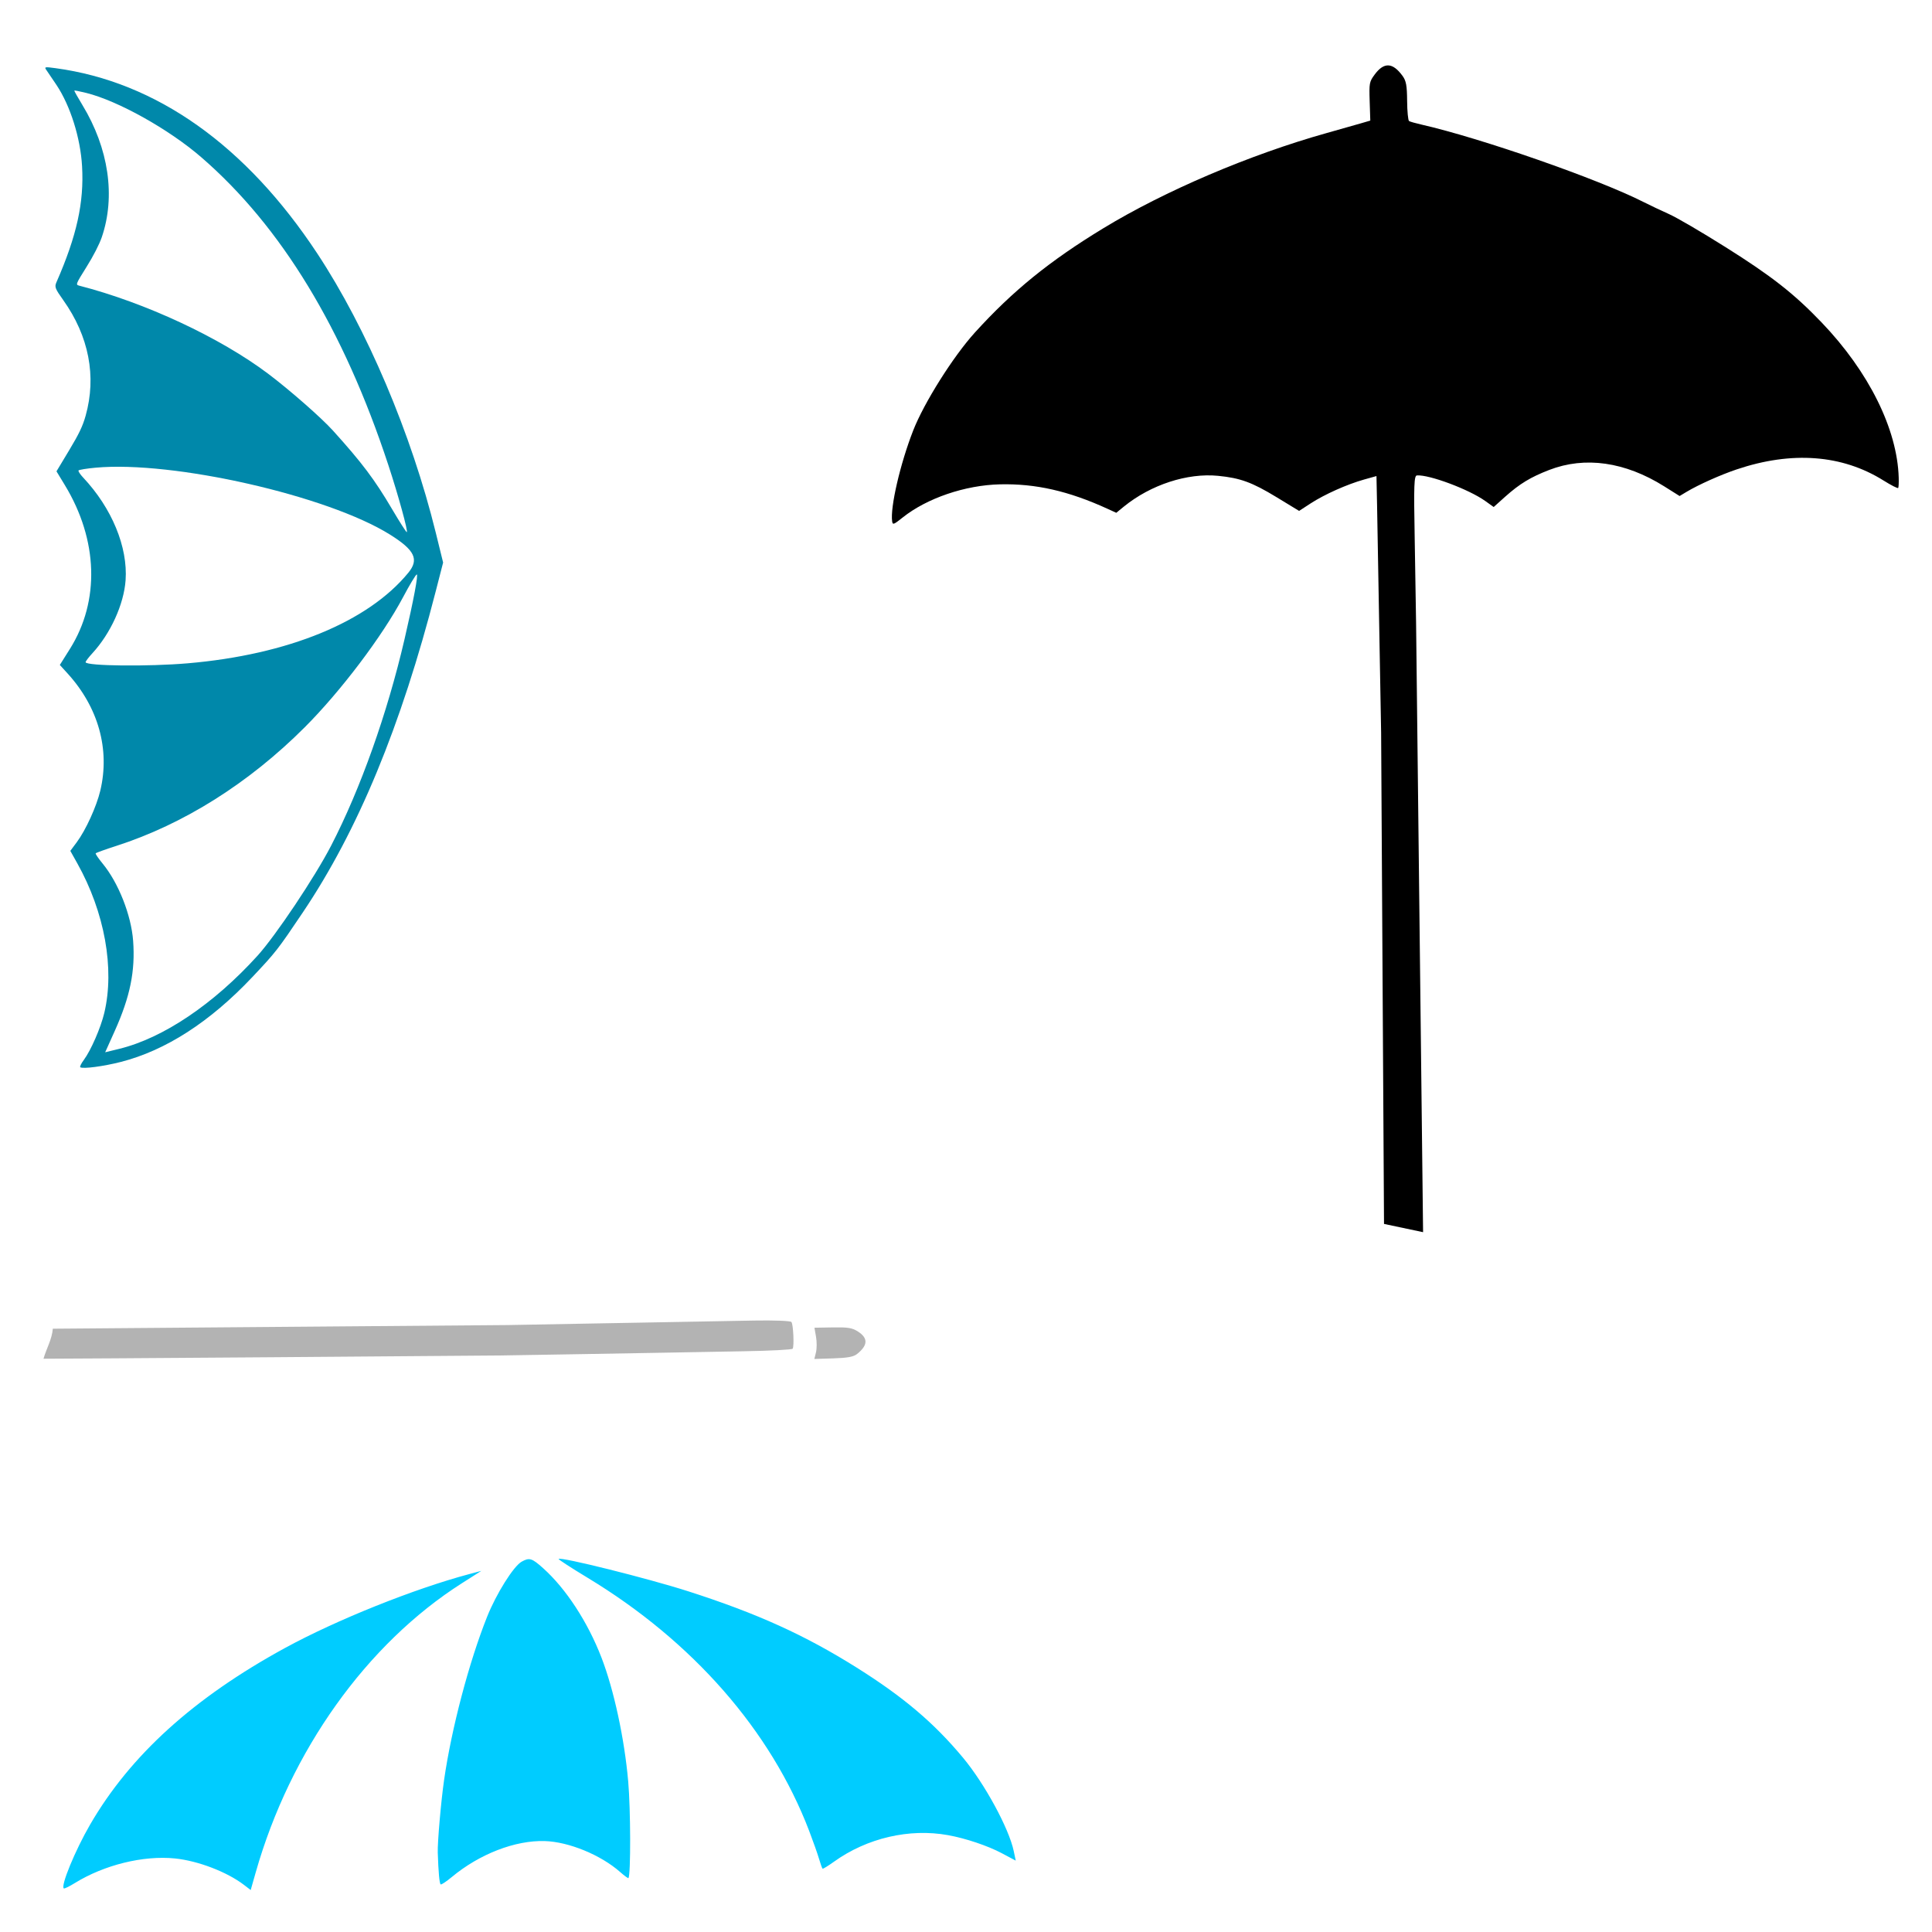
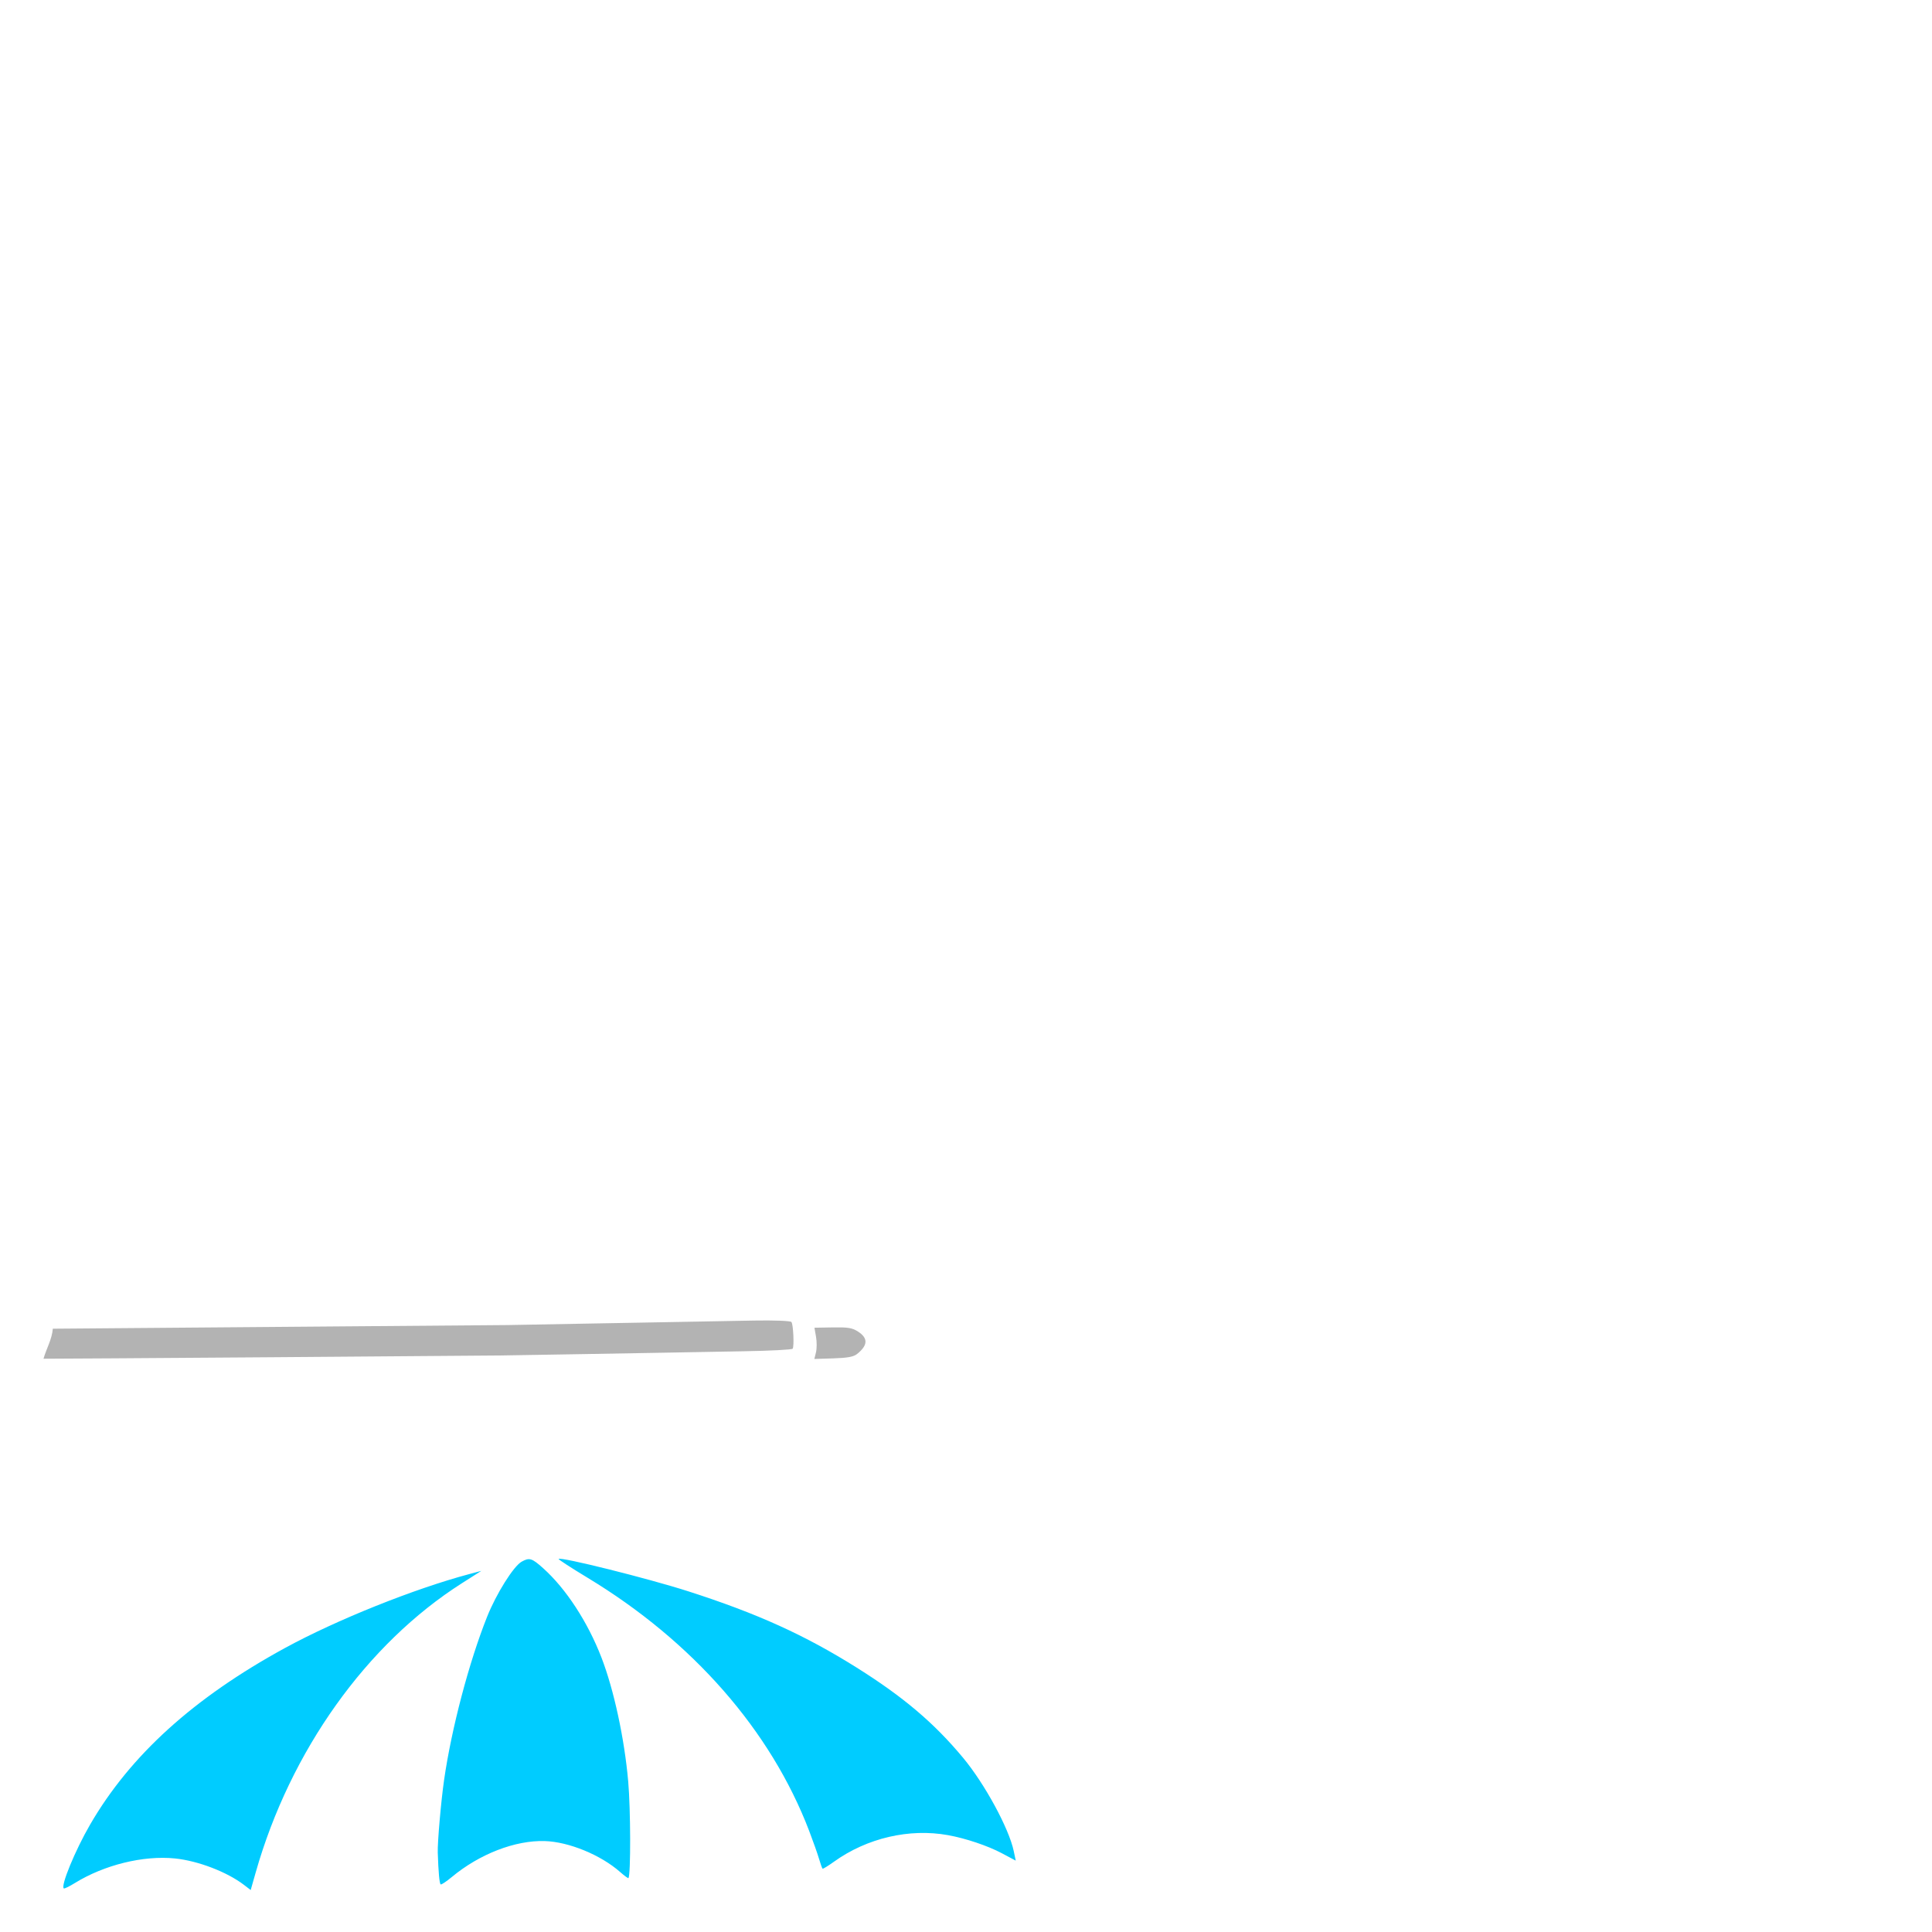
<svg xmlns="http://www.w3.org/2000/svg" xmlns:ns1="http://sodipodi.sourceforge.net/DTD/sodipodi-0.dtd" xmlns:ns2="http://www.inkscape.org/namespaces/inkscape" id="svg2453" ns1:version="0.32" ns2:version="0.47 r22583" width="1080" height="1080" version="1.0" ns1:docname="FlipFlopSimple.svg" ns2:output_extension="org.inkscape.output.svg.inkscape">
  <defs id="defs2456">
    <ns2:perspective ns1:type="inkscape:persp3d" ns2:vp_x="0 : 526.18109 : 1" ns2:vp_y="0 : 1000 : 0" ns2:vp_z="744.09448 : 526.18109 : 1" ns2:persp3d-origin="372.04724 : 350.78739 : 1" id="perspective2460" />
    <ns2:perspective id="perspective3060" ns2:persp3d-origin="0.5 : 0.33333333 : 1" ns2:vp_z="1 : 0.5 : 1" ns2:vp_y="0 : 1000 : 0" ns2:vp_x="0 : 0.5 : 1" ns1:type="inkscape:persp3d" />
    <ns2:perspective id="perspective3192" ns2:persp3d-origin="0.5 : 0.33333333 : 1" ns2:vp_z="1 : 0.5 : 1" ns2:vp_y="0 : 1000 : 0" ns2:vp_x="0 : 0.5 : 1" ns1:type="inkscape:persp3d" />
    <ns2:perspective id="perspective3268" ns2:persp3d-origin="0.5 : 0.33333333 : 1" ns2:vp_z="1 : 0.5 : 1" ns2:vp_y="0 : 1000 : 0" ns2:vp_x="0 : 0.5 : 1" ns1:type="inkscape:persp3d" />
    <ns2:perspective id="perspective3304" ns2:persp3d-origin="0.5 : 0.33333333 : 1" ns2:vp_z="1 : 0.5 : 1" ns2:vp_y="0 : 1000 : 0" ns2:vp_x="0 : 0.5 : 1" ns1:type="inkscape:persp3d" />
    <ns2:perspective id="perspective3354" ns2:persp3d-origin="0.5 : 0.33333333 : 1" ns2:vp_z="1 : 0.5 : 1" ns2:vp_y="0 : 1000 : 0" ns2:vp_x="0 : 0.5 : 1" ns1:type="inkscape:persp3d" />
    <ns2:perspective id="perspective3378" ns2:persp3d-origin="0.5 : 0.33333333 : 1" ns2:vp_z="1 : 0.5 : 1" ns2:vp_y="0 : 1000 : 0" ns2:vp_x="0 : 0.5 : 1" ns1:type="inkscape:persp3d" />
    <ns2:perspective id="perspective3401" ns2:persp3d-origin="0.5 : 0.33333333 : 1" ns2:vp_z="1 : 0.5 : 1" ns2:vp_y="0 : 1000 : 0" ns2:vp_x="0 : 0.5 : 1" ns1:type="inkscape:persp3d" />
    <ns2:perspective id="perspective3447" ns2:persp3d-origin="0.5 : 0.33333333 : 1" ns2:vp_z="1 : 0.5 : 1" ns2:vp_y="0 : 1000 : 0" ns2:vp_x="0 : 0.5 : 1" ns1:type="inkscape:persp3d" />
    <ns2:perspective id="perspective3471" ns2:persp3d-origin="0.5 : 0.33333333 : 1" ns2:vp_z="1 : 0.5 : 1" ns2:vp_y="0 : 1000 : 0" ns2:vp_x="0 : 0.5 : 1" ns1:type="inkscape:persp3d" />
    <ns2:perspective id="perspective3546" ns2:persp3d-origin="0.5 : 0.33333333 : 1" ns2:vp_z="1 : 0.5 : 1" ns2:vp_y="0 : 1000 : 0" ns2:vp_x="0 : 0.5 : 1" ns1:type="inkscape:persp3d" />
    <ns2:perspective id="perspective3546-1" ns2:persp3d-origin="0.5 : 0.33333333 : 1" ns2:vp_z="1 : 0.5 : 1" ns2:vp_y="0 : 1000 : 0" ns2:vp_x="0 : 0.5 : 1" ns1:type="inkscape:persp3d" />
    <ns2:perspective id="perspective3593" ns2:persp3d-origin="0.5 : 0.33333333 : 1" ns2:vp_z="1 : 0.5 : 1" ns2:vp_y="0 : 1000 : 0" ns2:vp_x="0 : 0.5 : 1" ns1:type="inkscape:persp3d" />
    <ns2:perspective id="perspective3621" ns2:persp3d-origin="0.5 : 0.33333333 : 1" ns2:vp_z="1 : 0.5 : 1" ns2:vp_y="0 : 1000 : 0" ns2:vp_x="0 : 0.5 : 1" ns1:type="inkscape:persp3d" />
    <ns2:perspective id="perspective3654" ns2:persp3d-origin="0.5 : 0.33333333 : 1" ns2:vp_z="1 : 0.5 : 1" ns2:vp_y="0 : 1000 : 0" ns2:vp_x="0 : 0.5 : 1" ns1:type="inkscape:persp3d" />
    <ns2:perspective id="perspective3702" ns2:persp3d-origin="0.5 : 0.33333333 : 1" ns2:vp_z="1 : 0.5 : 1" ns2:vp_y="0 : 1000 : 0" ns2:vp_x="0 : 0.5 : 1" ns1:type="inkscape:persp3d" />
    <ns2:perspective id="perspective3797" ns2:persp3d-origin="0.5 : 0.33333333 : 1" ns2:vp_z="1 : 0.5 : 1" ns2:vp_y="0 : 1000 : 0" ns2:vp_x="0 : 0.5 : 1" ns1:type="inkscape:persp3d" />
    <ns2:perspective id="perspective3819" ns2:persp3d-origin="0.5 : 0.33333333 : 1" ns2:vp_z="1 : 0.5 : 1" ns2:vp_y="0 : 1000 : 0" ns2:vp_x="0 : 0.5 : 1" ns1:type="inkscape:persp3d" />
    <ns2:perspective id="perspective4197" ns2:persp3d-origin="0.5 : 0.33333333 : 1" ns2:vp_z="1 : 0.5 : 1" ns2:vp_y="0 : 1000 : 0" ns2:vp_x="0 : 0.5 : 1" ns1:type="inkscape:persp3d" />
    <ns2:perspective id="perspective4381" ns2:persp3d-origin="0.5 : 0.33333333 : 1" ns2:vp_z="1 : 0.5 : 1" ns2:vp_y="0 : 1000 : 0" ns2:vp_x="0 : 0.5 : 1" ns1:type="inkscape:persp3d" />
    <ns2:perspective id="perspective4416" ns2:persp3d-origin="0.5 : 0.33333333 : 1" ns2:vp_z="1 : 0.5 : 1" ns2:vp_y="0 : 1000 : 0" ns2:vp_x="0 : 0.5 : 1" ns1:type="inkscape:persp3d" />
    <ns2:perspective id="perspective4448" ns2:persp3d-origin="0.5 : 0.33333333 : 1" ns2:vp_z="1 : 0.5 : 1" ns2:vp_y="0 : 1000 : 0" ns2:vp_x="0 : 0.5 : 1" ns1:type="inkscape:persp3d" />
  </defs>
  <ns1:namedview ns2:window-height="742" ns2:window-width="1024" ns2:pageshadow="2" ns2:pageopacity="0.0" guidetolerance="10.0" gridtolerance="10.0" objecttolerance="10.0" borderopacity="1.0" bordercolor="#666666" pagecolor="#ffffff" id="base" showgrid="false" ns2:zoom="0.25175395" ns2:cx="-504.40659" ns2:cy="849.68469" ns2:window-x="1148" ns2:window-y="-4" ns2:current-layer="svg2453" ns2:window-maximized="1" />
-   <path style="fill:#000000" d="" id="path3360" />
-   <path style="fill:#000000" d="m 964.457,138.066 c -13.772,-8.655 -26.986,-16.376 -31.535,-18.417 -4.307,-1.932 -10.657,-4.937 -14.104,-6.687 -25.447,-12.912 -91.038,-35.785 -124.469,-43.382 -3.107,-0.706 -6.116,-1.555 -6.667,-1.901 -0.551,-0.346 -1.044,-5.406 -1.092,-11.242 -0.07,-8.664 -0.542,-11.236 -2.562,-14.012 -5.51,-7.571 -10.377,-7.808 -15.6,-0.725 -2.977,4.037 -3.089,4.716 -2.77,14.979 l 0.341,10.733 -5.334,1.557 c -2.933,0.853 -11.549,3.303 -19.137,5.431 -42.793,12.001 -90.411,32.304 -124.799,53.223 -30.013,18.257 -50.604,34.954 -71.731,58.227 -12.136,13.368 -28.473,39.304 -34.54,54.842 -7.262,18.597 -12.897,42.989 -11.743,50.751 0.307,2.064 0.809,1.888 5.839,-2.125 13.583,-10.84 34.961,-18.124 54.487,-18.573 19.917,-0.458 38.309,3.728 60.002,13.645 l 4.96,2.268 4.259,-3.487 c 15.046,-12.218 35.461,-18.871 52.652,-17.18 12.382,1.218 18.931,3.589 32.556,11.86 l 12.737,7.747 6.433,-4.188 c 7.762,-5.04 20.299,-10.65 29.823,-13.331 l 6.988,-1.957 0.343,16.603 c 0.425,22.629 1.144,63.469 1.461,82.303 0.144,8.535 0.496,28.57 0.8,44.535 l 1.615,274.617 21.838,4.612 -3.912,-340.509 c -0.08,-7.196 -0.43,-28.675 -0.782,-47.735 -0.545,-29.48 -0.345,-34.668 1.266,-34.785 6.877,-0.497 28.954,7.75 38.108,14.243 l 4.791,3.417 6.434,-5.774 c 8.127,-7.252 14.211,-10.933 24.646,-14.961 19.988,-7.714 42.35,-4.533 64.19,9.153 l 8.652,5.438 3.968,-2.378 c 6.688,-3.991 18.875,-9.443 27.886,-12.482 30.822,-10.394 58.994,-8.284 82.065,6.14 4.314,2.697 8.032,4.603 8.281,4.208 0.249,-0.396 0.37,-3.019 0.286,-5.799 -0.824,-27.157 -16.737,-59.206 -43.111,-86.739 -15.447,-16.125 -28.013,-25.948 -53.816,-42.163 l -5e-4,-2.7e-4 z" id="path4305" ns1:nodetypes="cssssssscccssssssscccsccccccsccccsscccscccssssscc" />
-   <path id="path4271" style="fill:#0088aa" d="m 65.03,472.856 c 37.603,-12.095 74.08,-35.057 105.301,-66.285 20.132,-20.136 43.433,-50.962 54.986,-72.741 3.618,-6.821 7.057,-12.537 7.643,-12.704 1.006,-0.286 -1.766,14.406 -6.837,36.241 -9.652,41.557 -24.603,83.603 -41.021,115.36 -9.084,17.571 -30.971,50.298 -41.155,61.536 C 119.461,561.286 91.227,580.302 66.685,586.3 l -7.889,1.928 5.377,-11.975 c 8.577,-19.104 11.5,-33.463 10.245,-50.345 -1.066,-14.353 -8.195,-32.408 -17.04,-43.158 -2.337,-2.841 -4.089,-5.42 -3.893,-5.73 0.196,-0.311 5.391,-2.185 11.545,-4.164 z M 53.438,261.441 c 43.435,-3.997 129.784,15.629 164.58,37.407 13.851,8.669 16.348,13.854 10.255,21.297 -22.484,27.467 -67.272,45.853 -123.386,50.652 -21.989,1.881 -56.555,1.517 -57.038,-0.6 -0.091,-0.399 1.626,-2.672 3.816,-5.051 10.152,-11.032 17.582,-27.364 18.54,-40.754 1.33,-18.594 -7.693,-40.421 -23.755,-57.469 -1.656,-1.758 -2.806,-3.522 -2.556,-3.92 0.25,-0.399 4.545,-1.101 9.544,-1.561 z M 48.111,51.918 c 17.861,4.426 46.364,20.36 64.46,36.033 44.712,38.726 79.449,95.896 104.505,171.992 5.594,16.989 11.187,37.343 10.316,37.541 -0.305,0.07 -4.003,-5.723 -8.216,-12.874 -9.787,-16.608 -16.807,-25.933 -33.089,-43.953 -6.442,-7.13 -24.175,-22.68 -36.169,-31.717 -26.848,-20.229 -68.771,-39.78 -105.606,-49.25 -2.113,-0.543 -2.031,-0.754 4.09,-10.538 3.804,-6.081 7.12,-12.541 8.484,-16.526 7.818,-22.854 3.891,-49.682 -10.816,-73.907 -2.598,-4.279 -4.639,-7.917 -4.534,-8.083 0.104,-0.166 3.064,0.411 6.577,1.281 z m -16.538,-4.424 c 7.74,11.616 13.39,29.559 14.304,45.426 1.167,20.266 -2.959,38.944 -14.333,64.886 -1.131,2.579 -0.77,3.517 3.858,10.024 14.289,20.093 18.638,42.592 12.478,64.545 -1.64,5.843 -3.686,10.136 -9.207,19.309 l -7.098,11.795 4.689,7.724 c 18.598,30.633 19.649,64.764 2.819,91.544 l -5.637,8.969 4.323,4.749 c 17.217,18.911 23.785,42.424 18.301,65.51 -2.107,8.867 -8.146,22.105 -13.151,28.825 l -3.609,4.846 3.912,6.988 c 15.277,27.289 20.967,58.812 15.085,83.572 -1.974,8.31 -7.518,21.036 -11.479,26.351 -1.473,1.977 -2.346,3.803 -1.939,4.059 1.579,0.992 12.913,-0.5 22.619,-2.979 25.105,-6.41 49.878,-22.376 73.449,-47.338 13.2,-13.979 14.279,-15.36 28.334,-36.263 30.82,-45.834 54.859,-103.939 74.325,-179.652 l 4.093,-15.918 -4.09,-16.62 C 229.979,242.422 205.07,183.712 177.386,141.74 137.477,81.233 87.326,45.71 31.095,38.118 c -6.288,-0.849 -6.474,-0.799 -4.97,1.331 0.859,1.217 3.311,4.837 5.448,8.045 z" />
  <path id="path4363" style="fill:#00ccff" d="m 41.76,1052.681 c 16.501,-10.201 38.347,-15.581 56.031,-13.797 12.889,1.301 29.183,7.552 38.662,14.835 l 3.686,2.832 2.804,-9.861 c 19.319,-67.939 62.012,-127.79 115.356,-161.713 l 10.781,-6.856 -6.599,1.758 c -31.017,8.261 -74.471,25.688 -103.252,41.407 -50.959,27.832 -86.356,59.908 -108.832,98.619 -8.389,14.448 -16.654,34.522 -14.717,35.739 0.351,0.22 3.087,-1.114 6.081,-2.965 z m 210.753,-3.378 c 15.54,-12.924 35.502,-20.648 52.043,-20.135 13.427,0.416 31.319,7.768 42.106,17.302 2.401,2.122 4.497,3.651 4.657,3.396 1.322,-2.104 1.223,-38.39 -0.148,-54.01 -2.105,-23.988 -7.992,-51.26 -14.959,-69.296 -7.686,-19.896 -19.828,-38.492 -32.603,-49.931 -6.309,-5.649 -7.684,-6.063 -12.034,-3.621 -4.506,2.528 -14.156,17.925 -19.278,30.759 -10.114,25.343 -19.898,62.449 -24.043,91.188 -1.725,11.96 -3.729,34.978 -3.542,40.677 0.364,11.069 0.94,17.333 1.635,17.77 0.388,0.244 3.163,-1.6 6.165,-4.098 z m 213.7,-8.608 c 18.444,-13.237 42.092,-18.743 63.725,-14.837 9.884,1.784 22.228,5.932 30.079,10.107 l 7.793,4.144 -1.128,-5.353 C 564.016,1022.09 550.45,997.126 538.312,982.547 522.138,963.12 505.019,948.61 478.975,932.255 449.886,913.987 423.28,901.93 384.75,889.552 c -22.428,-7.205 -71.615,-19.476 -72.492,-18.086 -0.179,0.284 7.089,4.998 16.151,10.477 58.842,35.577 102.462,85.401 123.928,141.557 2.211,5.784 4.696,12.824 5.522,15.644 0.826,2.82 1.711,5.278 1.967,5.463 0.256,0.185 3.13,-1.576 6.387,-3.914 z" />
  <path id="path4265" style="fill:#b3b3b3" d="m 456.134,755.976 -0.912,3.69 10.616,-0.328 c 7.911,-0.244 11.29,-0.867 13.264,-2.444 6.161,-4.924 6.265,-8.94 0.328,-12.671 -3.129,-1.967 -5.461,-2.333 -13.955,-2.192 l -10.198,0.169 0.885,5.044 c 0.487,2.774 0.474,6.704 -0.027,8.734 z m -431.821,3.557 c 0.201,0.126 247.174,-1.674 255.531,-1.819 8.357,-0.145 29.155,-0.488 46.217,-0.762 17.062,-0.274 38.406,-0.646 47.432,-0.828 9.026,-0.182 28.246,-0.53 42.71,-0.773 14.464,-0.243 26.573,-0.879 26.908,-1.412 0.907,-1.443 0.346,-13.538 -0.692,-14.923 -0.494,-0.659 -9.8,-1.03 -20.679,-0.824 -10.88,0.205 -34.425,0.639 -52.323,0.962 -42.947,0.777 -68.882,1.249 -85.942,1.563 l -253.945,2.042 c -0.474,5.961 -3.604,11.131 -5.218,16.774 z" />
</svg>